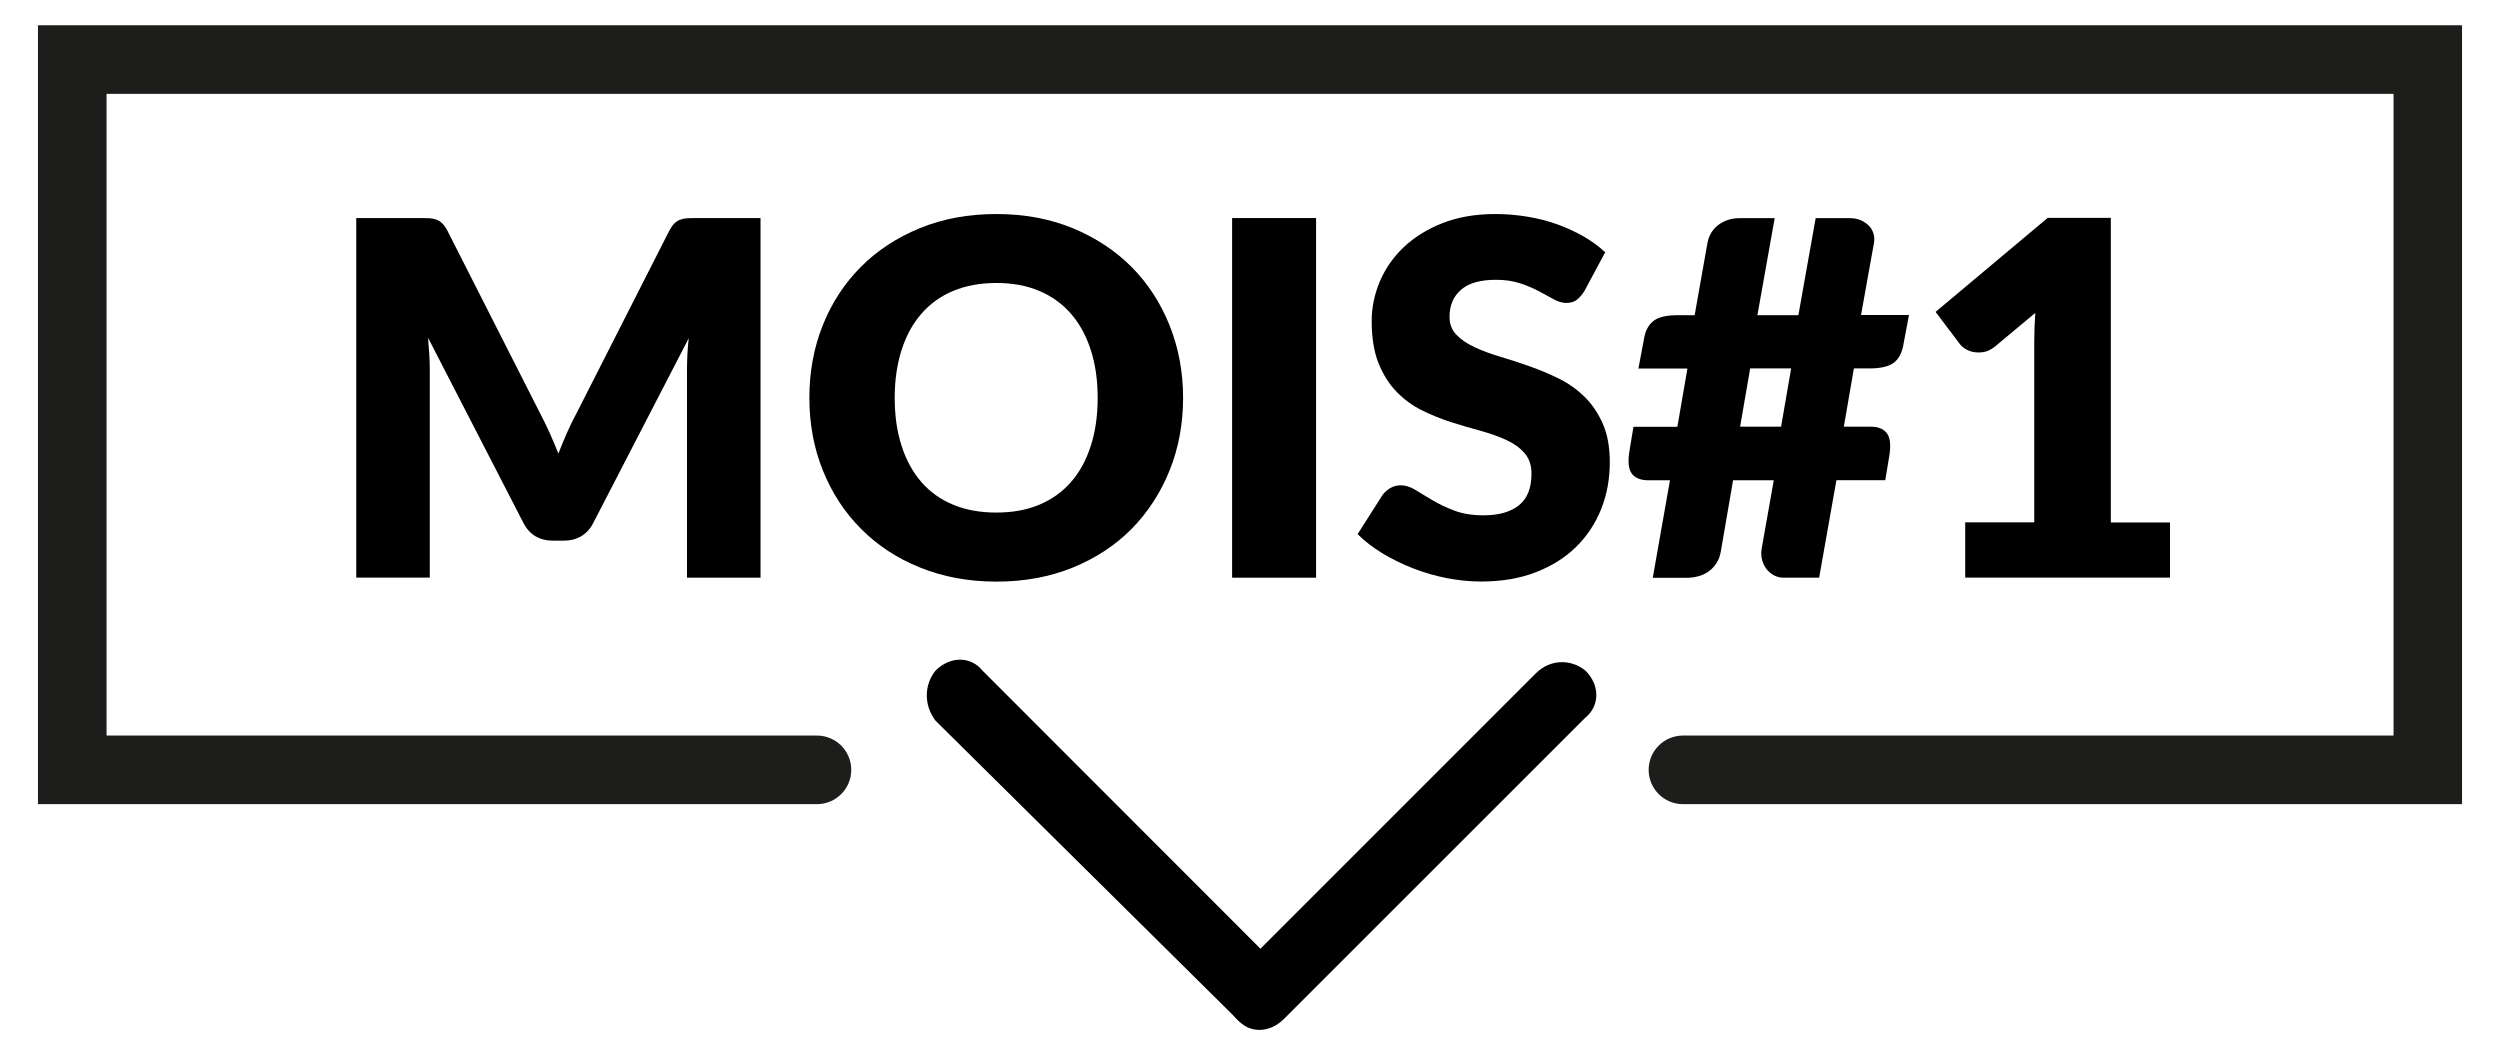
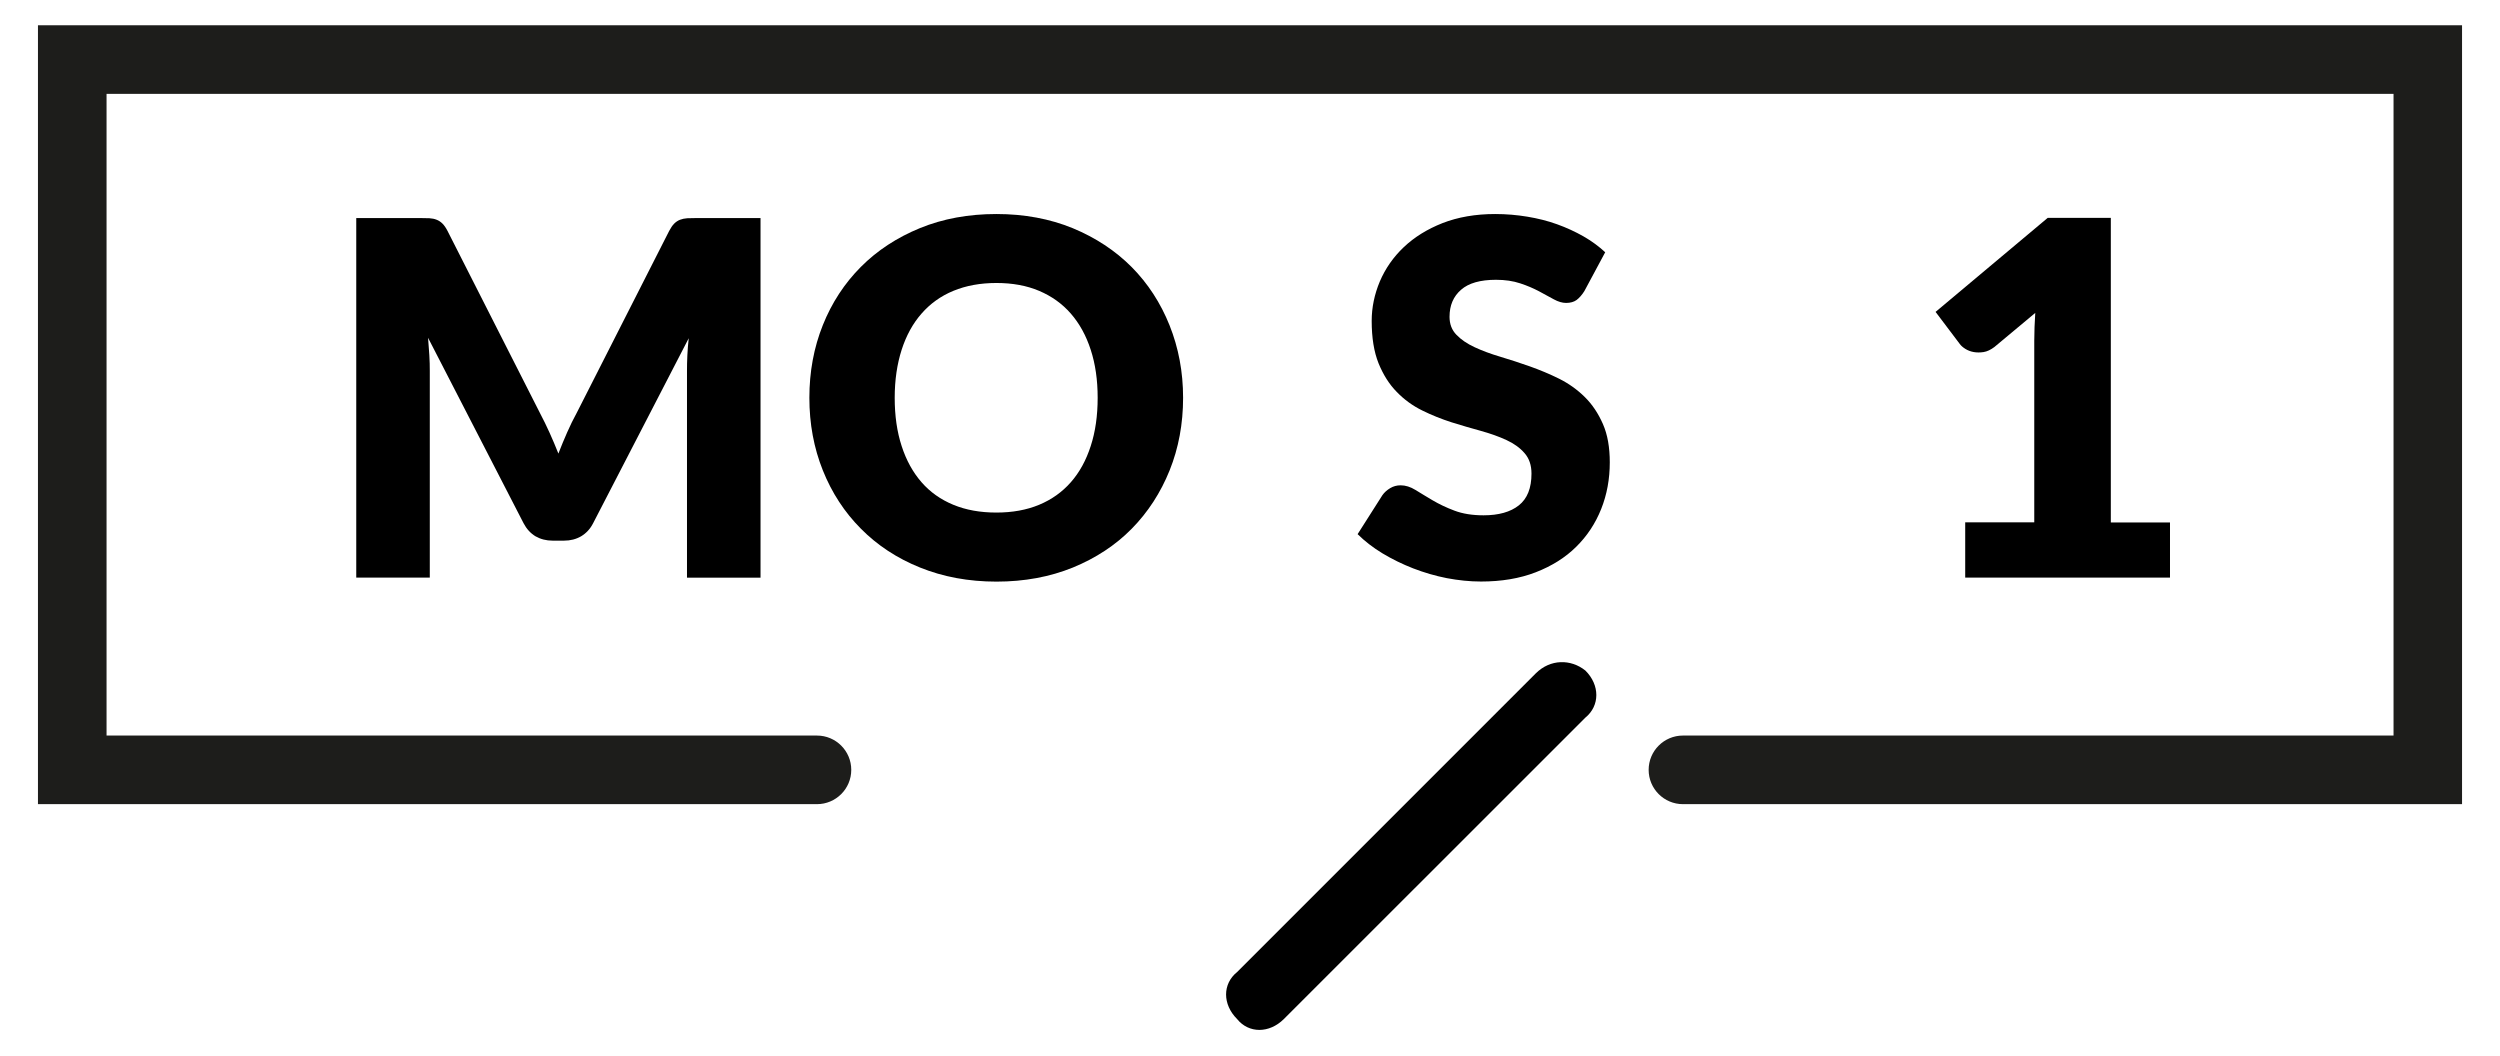
<svg xmlns="http://www.w3.org/2000/svg" version="1.1" id="BT" x="0px" y="0px" width="27.333px" height="11.543px" viewBox="0 0 27.333 11.543" enable-background="new 0 0 27.333 11.543" xml:space="preserve">
  <path fill="#1D1D1B" d="M26.918,8.792H18.4c-0.207,0-0.375-0.168-0.375-0.375s0.168-0.375,0.375-0.375h7.769V1.026H1.165v7.016  h7.767c0.207,0,0.375,0.168,0.375,0.375S9.139,8.792,8.932,8.792H0.415V0.276h26.503V8.792L26.918,8.792z" />
  <g id="BT_2_">
    <g>
      <path d="M17.333,7.331L17.333,7.331c0.16,0.158,0.16,0.385,0,0.515l-3.296,3.295c-0.16,0.159-0.384,0.159-0.512,0l0,0    c-0.16-0.16-0.16-0.384,0-0.513l3.266-3.266C16.95,7.204,17.174,7.204,17.333,7.331z" />
-       <path d="M10.229,7.331L10.229,7.331c0.159-0.158,0.384-0.158,0.512,0l3.265,3.267c0.158,0.159,0.158,0.383,0,0.512l0,0    c-0.16,0.16-0.385,0.16-0.514,0l-3.264-3.231C10.101,7.713,10.101,7.489,10.229,7.331z" />
    </g>
  </g>
  <g>
    <path d="M8.315,2.384v3.932H7.511V4.055c0-0.052,0.001-0.109,0.004-0.17c0.003-0.062,0.008-0.124,0.015-0.187L6.485,5.72   C6.453,5.783,6.409,5.83,6.354,5.863C6.299,5.895,6.237,5.911,6.167,5.911H6.042c-0.07,0-0.132-0.016-0.188-0.048   C5.8,5.83,5.757,5.783,5.724,5.72L4.68,3.693c0.005,0.065,0.01,0.128,0.014,0.19s0.005,0.119,0.005,0.171v2.261H3.895V2.384h0.696   c0.04,0,0.074,0.001,0.104,0.002c0.03,0.002,0.056,0.007,0.08,0.017c0.023,0.009,0.044,0.023,0.063,0.042   c0.019,0.019,0.037,0.045,0.055,0.08l1.012,1.994c0.036,0.068,0.071,0.14,0.104,0.213s0.065,0.149,0.096,0.227   c0.031-0.079,0.062-0.156,0.096-0.232C6.234,4.651,6.27,4.579,6.307,4.511l1.009-1.986c0.018-0.034,0.036-0.061,0.055-0.08   c0.019-0.019,0.04-0.033,0.063-0.042c0.023-0.009,0.05-0.015,0.08-0.017c0.03-0.001,0.064-0.002,0.104-0.002H8.315z" />
    <path d="M12.935,4.349c0,0.284-0.049,0.549-0.147,0.793S12.551,5.6,12.374,5.78c-0.178,0.181-0.393,0.322-0.644,0.425   c-0.251,0.102-0.53,0.154-0.835,0.154s-0.584-0.052-0.836-0.154C9.806,6.103,9.591,5.961,9.412,5.78   C9.233,5.6,9.094,5.387,8.996,5.142S8.849,4.633,8.849,4.349S8.898,3.8,8.996,3.555c0.098-0.245,0.237-0.457,0.416-0.637   c0.179-0.18,0.395-0.321,0.646-0.424c0.252-0.103,0.531-0.154,0.836-0.154s0.584,0.052,0.835,0.155   c0.25,0.104,0.465,0.245,0.644,0.425c0.178,0.18,0.316,0.392,0.414,0.637S12.935,4.066,12.935,4.349z M12.001,4.349   c0-0.194-0.025-0.369-0.076-0.525c-0.05-0.155-0.123-0.287-0.217-0.395c-0.094-0.108-0.21-0.191-0.347-0.249   s-0.292-0.086-0.467-0.086c-0.176,0-0.333,0.029-0.471,0.086s-0.254,0.141-0.348,0.249c-0.095,0.108-0.167,0.24-0.217,0.395   c-0.05,0.156-0.076,0.331-0.076,0.525c0,0.196,0.025,0.372,0.076,0.528c0.05,0.155,0.123,0.287,0.217,0.395   c0.094,0.108,0.21,0.19,0.348,0.247s0.294,0.085,0.471,0.085c0.174,0,0.33-0.028,0.467-0.085s0.252-0.139,0.347-0.247   c0.095-0.108,0.167-0.24,0.217-0.395C11.976,4.721,12.001,4.545,12.001,4.349z" />
-     <path d="M14.389,6.316h-0.918V2.384h0.918V6.316z" />
    <path d="M17.322,3.183c-0.027,0.043-0.056,0.075-0.085,0.097c-0.029,0.021-0.068,0.032-0.114,0.032   c-0.042,0-0.086-0.013-0.134-0.039s-0.102-0.055-0.162-0.088c-0.061-0.032-0.129-0.062-0.206-0.087   c-0.078-0.026-0.166-0.039-0.265-0.039c-0.171,0-0.299,0.036-0.382,0.109c-0.084,0.073-0.126,0.171-0.126,0.296   c0,0.079,0.025,0.145,0.076,0.197c0.05,0.052,0.116,0.097,0.198,0.135c0.082,0.038,0.175,0.073,0.28,0.104   c0.105,0.032,0.213,0.066,0.322,0.105c0.11,0.039,0.218,0.084,0.323,0.136c0.104,0.052,0.198,0.119,0.28,0.2   c0.082,0.081,0.147,0.179,0.198,0.295c0.051,0.116,0.075,0.256,0.075,0.419c0,0.182-0.031,0.352-0.094,0.51   c-0.063,0.158-0.154,0.296-0.274,0.414c-0.119,0.118-0.267,0.21-0.442,0.278c-0.176,0.068-0.375,0.101-0.598,0.101   c-0.122,0-0.247-0.013-0.374-0.037c-0.127-0.025-0.249-0.061-0.368-0.107c-0.118-0.046-0.23-0.101-0.335-0.164   c-0.104-0.063-0.194-0.133-0.272-0.21l0.271-0.426c0.021-0.03,0.05-0.056,0.085-0.077c0.035-0.021,0.073-0.031,0.114-0.031   c0.054,0,0.108,0.017,0.163,0.051c0.056,0.034,0.117,0.072,0.187,0.113s0.148,0.079,0.239,0.113   c0.09,0.034,0.195,0.051,0.318,0.051c0.165,0,0.294-0.036,0.386-0.109c0.092-0.073,0.138-0.188,0.138-0.347   c0-0.092-0.025-0.166-0.076-0.224c-0.05-0.058-0.116-0.105-0.198-0.143c-0.082-0.038-0.175-0.071-0.279-0.1   S15.98,4.652,15.87,4.617c-0.109-0.035-0.217-0.078-0.32-0.129c-0.104-0.051-0.198-0.119-0.279-0.203   c-0.082-0.083-0.148-0.188-0.199-0.313c-0.05-0.125-0.075-0.279-0.075-0.463c0-0.147,0.03-0.291,0.089-0.432   c0.06-0.14,0.146-0.265,0.262-0.375s0.257-0.197,0.424-0.263c0.167-0.065,0.359-0.099,0.575-0.099c0.12,0,0.237,0.01,0.352,0.029   c0.114,0.019,0.223,0.046,0.325,0.083c0.103,0.037,0.198,0.081,0.288,0.132c0.089,0.051,0.168,0.109,0.238,0.174L17.322,3.183z" />
-     <path d="M20.871,3.445l-0.064,0.34C20.79,3.869,20.754,3.931,20.7,3.97c-0.056,0.039-0.143,0.058-0.261,0.058h-0.17l-0.11,0.637   h0.291c0.085,0,0.145,0.024,0.181,0.074c0.036,0.049,0.044,0.133,0.024,0.252L20.612,5.25h-0.534l-0.189,1.066H19.5   c-0.037,0-0.073-0.009-0.106-0.026c-0.033-0.019-0.062-0.043-0.084-0.073c-0.022-0.031-0.038-0.066-0.047-0.105   s-0.009-0.082,0-0.127l0.13-0.734h-0.445l-0.133,0.774c-0.009,0.052-0.025,0.097-0.05,0.134c-0.024,0.037-0.053,0.067-0.086,0.09   s-0.07,0.041-0.11,0.051c-0.041,0.012-0.083,0.017-0.126,0.017H18.07l0.188-1.066h-0.237c-0.085,0-0.145-0.025-0.181-0.074   s-0.044-0.134-0.024-0.252l0.043-0.259h0.48l0.11-0.637h-0.536l0.064-0.34c0.016-0.083,0.052-0.144,0.106-0.184   s0.142-0.059,0.261-0.059h0.184l0.14-0.791c0.017-0.085,0.058-0.151,0.123-0.199c0.065-0.047,0.142-0.071,0.228-0.071h0.384   l-0.189,1.061h0.448l0.189-1.061h0.372c0.043,0,0.082,0.007,0.117,0.021c0.035,0.015,0.064,0.034,0.089,0.058   s0.042,0.053,0.053,0.086s0.013,0.07,0.006,0.109l-0.141,0.785H20.871z M19.583,4.028h-0.448l-0.11,0.637h0.448L19.583,4.028z" />
    <path d="M23.725,5.711v0.604h-2.239V5.711h0.755V3.728c0-0.05,0.001-0.101,0.003-0.152s0.005-0.103,0.008-0.155l-0.447,0.373   c-0.04,0.03-0.079,0.049-0.117,0.055c-0.039,0.006-0.075,0.006-0.109,0s-0.065-0.018-0.092-0.035   c-0.027-0.017-0.047-0.035-0.06-0.053L21.162,3.41l1.226-1.028h0.69v3.33H23.725z" />
  </g>
</svg>